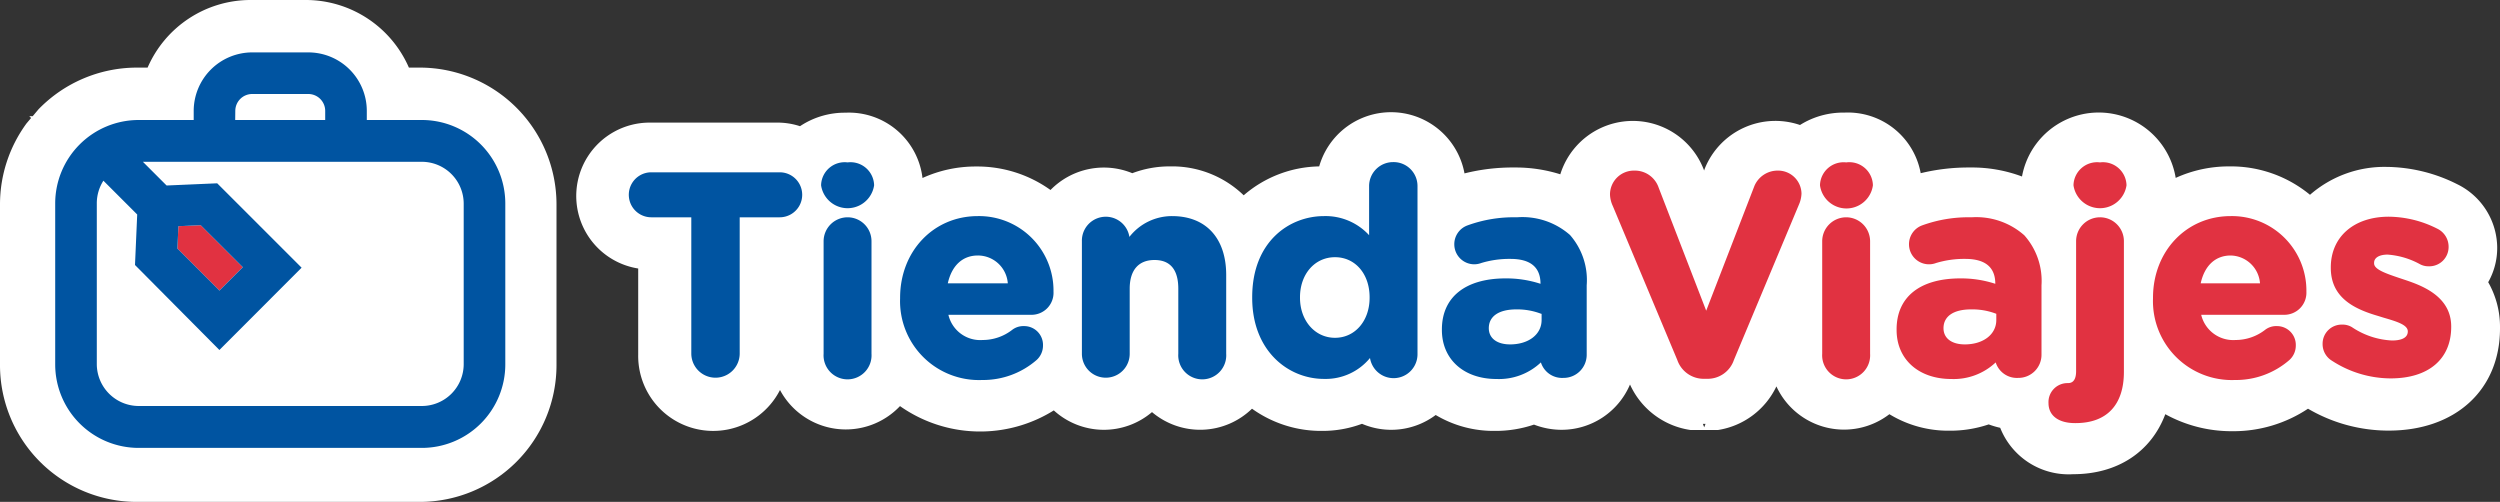
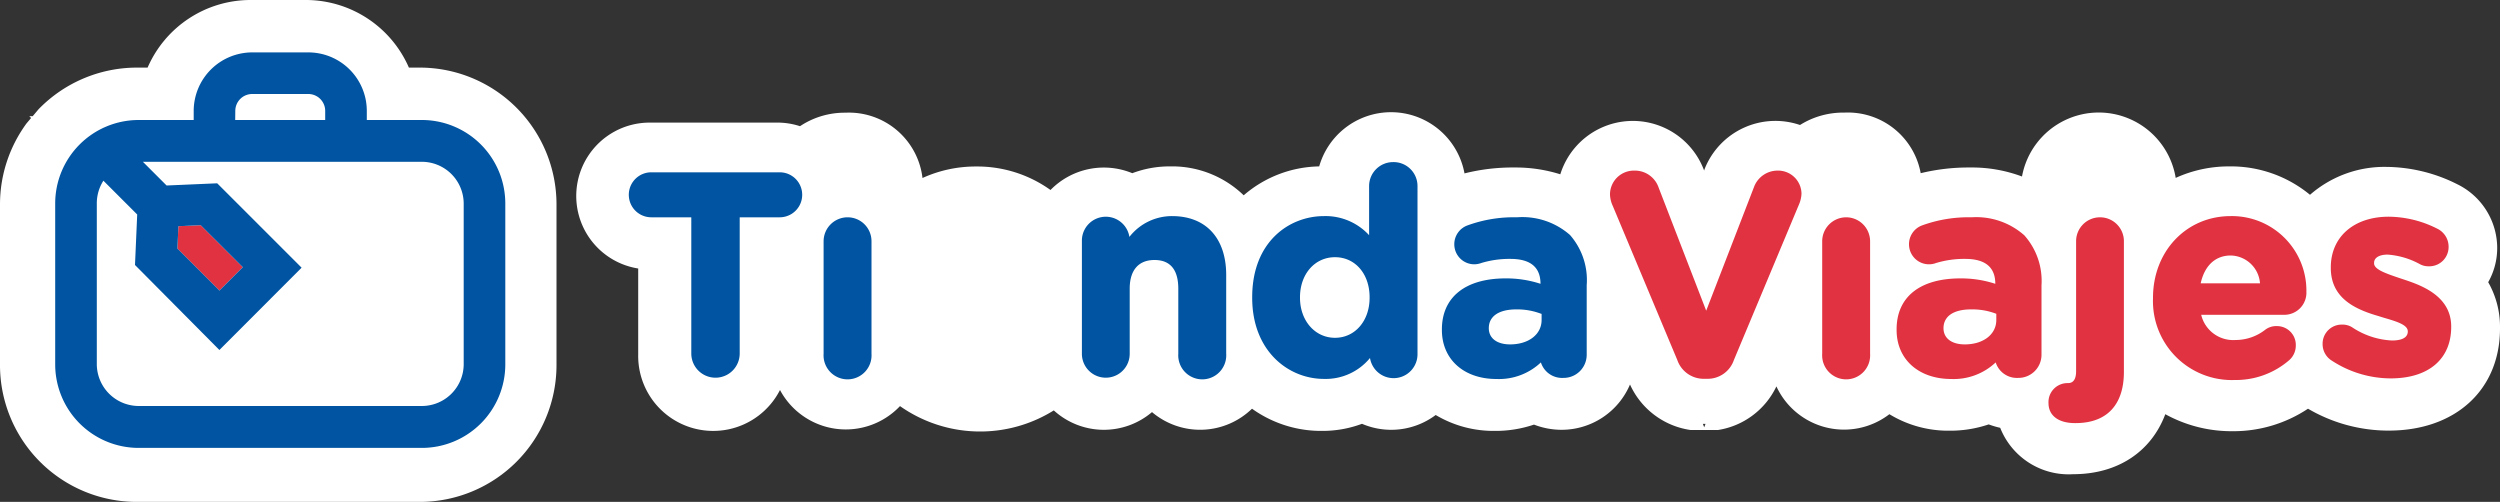
<svg xmlns="http://www.w3.org/2000/svg" id="Capa_1" data-name="Capa 1" viewBox="0 0 250 50.19">
  <rect x="0" y="0" width="250" height="50.19" fill="#333333" stroke="none" />
  <defs>
    <style>.cls-1{fill:#fff;}.cls-2{fill:#0054a1;}.cls-3{fill:#e13241;}</style>
  </defs>
  <title>tiendaviajes</title>
  <g id="_Group_" data-name="&lt;Group&gt;">
    <g id="_Group_2" data-name="&lt;Group&gt;">
      <path id="_Compound_Path_" data-name="&lt;Compound Path&gt;" class="cls-1" d="M248.82,28.22a6.93,6.93,0,0,0,.9-3.42,7.11,7.11,0,0,0-4-6.38,16,16,0,0,0-7.1-1.73A11.31,11.31,0,0,0,231,19.48a12.43,12.43,0,0,0-8.09-2.84,12.82,12.82,0,0,0-5.34,1.15,7.8,7.8,0,0,0-15.37-.14,14.29,14.29,0,0,0-5.2-.9,20.15,20.15,0,0,0-4.93.57,7.4,7.4,0,0,0-7.62-6.06A8.12,8.12,0,0,0,180,12.5a7.61,7.61,0,0,0-9.51,4.33l-.09.24,0-.05a7.6,7.6,0,0,0-14.37.41,14.86,14.86,0,0,0-4.58-.68,19.7,19.7,0,0,0-5,.59,7.47,7.47,0,0,0-14.53-.7,11.83,11.83,0,0,0-7.55,2.89A10.3,10.3,0,0,0,117,16.64a10.47,10.47,0,0,0-3.77.68A7.46,7.46,0,0,0,105.05,19a12.57,12.57,0,0,0-7.47-2.35,12.8,12.8,0,0,0-5.33,1.15,7.41,7.41,0,0,0-7.7-6.53A8.06,8.06,0,0,0,80,12.62a7.25,7.25,0,0,0-2.25-.36H64.93a7.34,7.34,0,0,0-1.11,14.59v8.62A7.5,7.5,0,0,0,78,39a7.46,7.46,0,0,0,12,1.61,13.91,13.91,0,0,0,15.38.43,7.43,7.43,0,0,0,9.82.17,7.44,7.44,0,0,0,10-.34,11.86,11.86,0,0,0,7,2.22,11.29,11.29,0,0,0,4-.71,7.42,7.42,0,0,0,7.37-.88,11.29,11.29,0,0,0,5.91,1.59,12,12,0,0,0,3.92-.63,7.64,7.64,0,0,0,2.76.52A7.43,7.43,0,0,0,163,38.45,7.88,7.88,0,0,0,169.05,43l2.75,0a7.8,7.8,0,0,0,5.84-4.36,7.45,7.45,0,0,0,11.3,2.78,11.3,11.3,0,0,0,6,1.65,12,12,0,0,0,3.93-.63,8.5,8.5,0,0,0,1.15.34,7.36,7.36,0,0,0,7.3,4.64h0c4.42,0,7.79-2.22,9.21-6a13.71,13.71,0,0,0,6.69,1.7,13.46,13.46,0,0,0,7.58-2.25,15.92,15.92,0,0,0,8,2.19C245.52,43.09,250,39,250,32.85v-.06A9,9,0,0,0,248.82,28.22ZM170.29,42.39h.26l-.13.34Z" />
      <path id="_Path_" data-name="&lt;Path&gt;" class="cls-1" d="M42,6.76H40.89A11.25,11.25,0,0,0,30.63,0H25A11.23,11.23,0,0,0,14.76,6.76h-1.1a13.72,13.72,0,0,0-9.81,4.17l-.58.69H2.93l.18.18-.45.53A13.71,13.71,0,0,0,0,20.43v16.1A13.68,13.68,0,0,0,13.66,50.19H42A13.68,13.68,0,0,0,55.65,36.53V20.43A13.68,13.68,0,0,0,42,6.76Z" />
    </g>
    <g id="_Group_3" data-name="&lt;Group&gt;">
      <g id="_Group_4" data-name="&lt;Group&gt;">
        <path id="_Path_2" data-name="&lt;Path&gt;" class="cls-2" d="M77.93,17.23H65.13a2.25,2.25,0,1,0,0,4.5h4V35.35a2.42,2.42,0,1,0,4.84,0V21.73h4a2.25,2.25,0,0,0,0-4.5Z" />
        <path id="_Path_3" data-name="&lt;Path&gt;" class="cls-2" d="M84.76,21.73a2.4,2.4,0,0,0-2.4,2.39V35.38a2.4,2.4,0,1,0,4.79,0V24.12A2.39,2.39,0,0,0,84.76,21.73Z" />
-         <path id="_Path_4" data-name="&lt;Path&gt;" class="cls-2" d="M84.76,16.24a2.36,2.36,0,0,0-2.65,2.25v.05a2.68,2.68,0,0,0,5.3,0v-.05A2.36,2.36,0,0,0,84.76,16.24Z" />
-         <path id="_Compound_Path_2" data-name="&lt;Compound Path&gt;" class="cls-2" d="M97.78,21.61c-4.43,0-7.77,3.51-7.77,8.17v.06A7.89,7.89,0,0,0,98.21,38,8.16,8.16,0,0,0,103.66,36a1.94,1.94,0,0,0,.64-1.45,1.88,1.88,0,0,0-1.91-1.94,1.83,1.83,0,0,0-1.19.39,4.82,4.82,0,0,1-2.93,1,3.27,3.27,0,0,1-3.43-2.52h8.26a2.2,2.2,0,0,0,2.25-2.31A7.45,7.45,0,0,0,97.78,21.61Zm-3,6.72c.4-1.78,1.48-2.78,3-2.78a3,3,0,0,1,3,2.78Z" />
        <path id="_Path_5" data-name="&lt;Path&gt;" class="cls-2" d="M117.21,21.61a5.4,5.4,0,0,0-4.27,2.08,2.39,2.39,0,0,0-4.75.43V35.38a2.39,2.39,0,1,0,4.78,0V28.87c0-1.85.88-2.87,2.48-2.87,2,0,2.38,1.56,2.38,2.87v6.51a2.4,2.4,0,1,0,4.79,0V27.5C122.62,23.82,120.6,21.61,117.21,21.61Z" />
        <path id="_Compound_Path_3" data-name="&lt;Compound Path&gt;" class="cls-2" d="M139.31,16.21a2.4,2.4,0,0,0-2.4,2.39v4.92a5.91,5.91,0,0,0-4.51-1.91c-3.46,0-7.18,2.54-7.18,8.11v.06c0,5.32,3.61,8.11,7.18,8.11A5.73,5.73,0,0,0,137,35.8a2.39,2.39,0,0,0,4.75-.42V18.6A2.39,2.39,0,0,0,139.31,16.21ZM130,29.72c0-2.3,1.47-4,3.5-4s3.46,1.68,3.46,4v.06c0,2.31-1.46,4-3.46,4s-3.5-1.71-3.5-4Z" />
        <path id="_Compound_Path_4" data-name="&lt;Compound Path&gt;" class="cls-2" d="M157,23.5a7.21,7.21,0,0,0-5.31-1.77,13.51,13.51,0,0,0-4.94.81,2,2,0,0,0-1.32,1.89,2,2,0,0,0,2,2,2.09,2.09,0,0,0,.7-.13,9.68,9.68,0,0,1,2.92-.41c2,0,3,.84,3,2.49a11,11,0,0,0-3.49-.54c-4,0-6.37,1.86-6.37,5.1V33c0,2.93,2.19,4.9,5.46,4.9a6.1,6.1,0,0,0,4.44-1.66,2.22,2.22,0,0,0,2.24,1.55,2.31,2.31,0,0,0,2.34-2.31V28.53A6.84,6.84,0,0,0,157,23.5Zm-2.84,7.88V32c0,1.44-1.3,2.44-3.15,2.44-1.32,0-2.13-.62-2.13-1.62v0c0-1.19,1-1.88,2.75-1.88A6.67,6.67,0,0,1,154.12,31.38Z" />
      </g>
      <g id="_Group_5" data-name="&lt;Group&gt;">
        <path id="_Path_6" data-name="&lt;Path&gt;" class="cls-3" d="M177.76,17.06a2.52,2.52,0,0,0-2.32,1.54l-4.82,12.47-4.76-12.32a2.51,2.51,0,0,0-2.43-1.69,2.39,2.39,0,0,0-2.43,2.4,2.94,2.94,0,0,0,.28,1.14L167.73,36h0a2.79,2.79,0,0,0,2.69,1.88h.29A2.77,2.77,0,0,0,173.39,36l6.52-15.58a3,3,0,0,0,.24-1.06A2.34,2.34,0,0,0,177.76,17.06Z" />
        <path id="_Path_7" data-name="&lt;Path&gt;" class="cls-3" d="M184.62,21.73a2.4,2.4,0,0,0-2.4,2.39V35.38a2.4,2.4,0,1,0,4.79,0V24.12A2.4,2.4,0,0,0,184.62,21.73Z" />
-         <path id="_Path_8" data-name="&lt;Path&gt;" class="cls-3" d="M184.62,16.24A2.36,2.36,0,0,0,182,18.49v.05a2.67,2.67,0,0,0,5.29,0v-.05A2.36,2.36,0,0,0,184.62,16.24Z" />
        <path id="_Compound_Path_5" data-name="&lt;Compound Path&gt;" class="cls-3" d="M197.16,21.73a13.56,13.56,0,0,0-4.95.81,2,2,0,0,0-1.31,1.89,2,2,0,0,0,2.71,1.87,9.72,9.72,0,0,1,2.92-.41c2,0,3,.84,3,2.49a11,11,0,0,0-3.49-.54c-4.05,0-6.38,1.86-6.38,5.1V33c0,2.93,2.2,4.9,5.47,4.9a6.12,6.12,0,0,0,4.44-1.66,2.22,2.22,0,0,0,2.24,1.55,2.31,2.31,0,0,0,2.34-2.31V28.53a6.84,6.84,0,0,0-1.72-5A7.24,7.24,0,0,0,197.16,21.73Zm2.47,9.65V32c0,1.44-1.3,2.44-3.15,2.44-1.32,0-2.13-.62-2.13-1.62v0c0-1.19,1-1.88,2.75-1.88A6.67,6.67,0,0,1,199.63,31.38Z" />
        <path id="_Path_9" data-name="&lt;Path&gt;" class="cls-3" d="M210,21.73a2.39,2.39,0,0,0-2.39,2.39v13c0,1.19-.62,1.19-.85,1.19a1.9,1.9,0,0,0-1.91,2c0,1.25,1,2,2.65,2h.06c3.12,0,4.83-1.82,4.83-5.12v-13A2.39,2.39,0,0,0,210,21.73Z" />
-         <path id="_Path_10" data-name="&lt;Path&gt;" class="cls-3" d="M210,16.24a2.36,2.36,0,0,0-2.65,2.25v.05a2.68,2.68,0,0,0,5.3,0v-.05A2.36,2.36,0,0,0,210,16.24Z" />
        <path id="_Compound_Path_6" data-name="&lt;Compound Path&gt;" class="cls-3" d="M223.07,21.61c-4.43,0-7.77,3.51-7.77,8.17v.06A7.89,7.89,0,0,0,223.49,38,8.14,8.14,0,0,0,228.94,36a1.94,1.94,0,0,0,.64-1.45,1.88,1.88,0,0,0-1.9-1.94,1.81,1.81,0,0,0-1.19.39,4.83,4.83,0,0,1-2.94,1,3.29,3.29,0,0,1-3.43-2.52h8.27a2.21,2.21,0,0,0,2.25-2.31A7.45,7.45,0,0,0,223.07,21.61Zm-3,6.72c.39-1.78,1.48-2.78,3-2.78A3,3,0,0,1,226,28.33Z" />
        <path id="_Path_11" data-name="&lt;Path&gt;" class="cls-3" d="M240.35,27.94l-.48-.16c-1.32-.45-2.46-.84-2.46-1.44v-.06c0-.51.52-.82,1.36-.82a7.9,7.9,0,0,1,3.19.94,1.78,1.78,0,0,0,.9.23,1.93,1.93,0,0,0,2-1.94,2,2,0,0,0-1.15-1.83,10.89,10.89,0,0,0-4.83-1.19c-3.47,0-5.8,2-5.8,5.07v.05c0,3,2.38,4.12,4.71,4.8l.58.18c1.3.38,2.41.71,2.41,1.37v0c0,.75-.86.91-1.58.91a7.84,7.84,0,0,1-4-1.33,1.83,1.83,0,0,0-1-.26,1.91,1.91,0,0,0-1.94,1.93,1.94,1.94,0,0,0,.93,1.68,10.84,10.84,0,0,0,5.87,1.77c3.8,0,6.06-1.93,6.06-5.15v-.06C245.11,29.53,242,28.49,240.35,27.94Z" />
      </g>
    </g>
    <polygon id="_Path_12" data-name="&lt;Path&gt;" class="cls-3" points="20.07 22.52 24.28 26.72 21.94 29.06 17.74 24.86 17.84 22.62 20.07 22.52" />
    <path id="_Compound_Path_7" data-name="&lt;Compound Path&gt;" class="cls-2" d="M42.19,12H36.68v-.91a5.85,5.85,0,0,0-5.85-5.85H25.22a5.86,5.86,0,0,0-5.85,5.85V12h-5.5a8.35,8.35,0,0,0-8.35,8.34v16.1a8.35,8.35,0,0,0,8.35,8.35H42.19a8.35,8.35,0,0,0,8.34-8.35V20.31A8.35,8.35,0,0,0,42.19,12Zm-18.66-.91a1.69,1.69,0,0,1,1.69-1.69h5.61a1.69,1.69,0,0,1,1.69,1.69V12h-9ZM20.07,22.52l4.21,4.2-2.34,2.34-4.2-4.2.1-2.24Zm26.3,13.89a4.19,4.19,0,0,1-4.18,4.19H13.87a4.2,4.2,0,0,1-4.19-4.19V20.31a4.2,4.2,0,0,1,.66-2.24l3.38,3.38L13.5,26.5,21.94,35l8.22-8.23-8.44-8.44-5.06.22-2.37-2.37h27.9a4.19,4.19,0,0,1,4.18,4.18Z" />
  </g>
</svg>